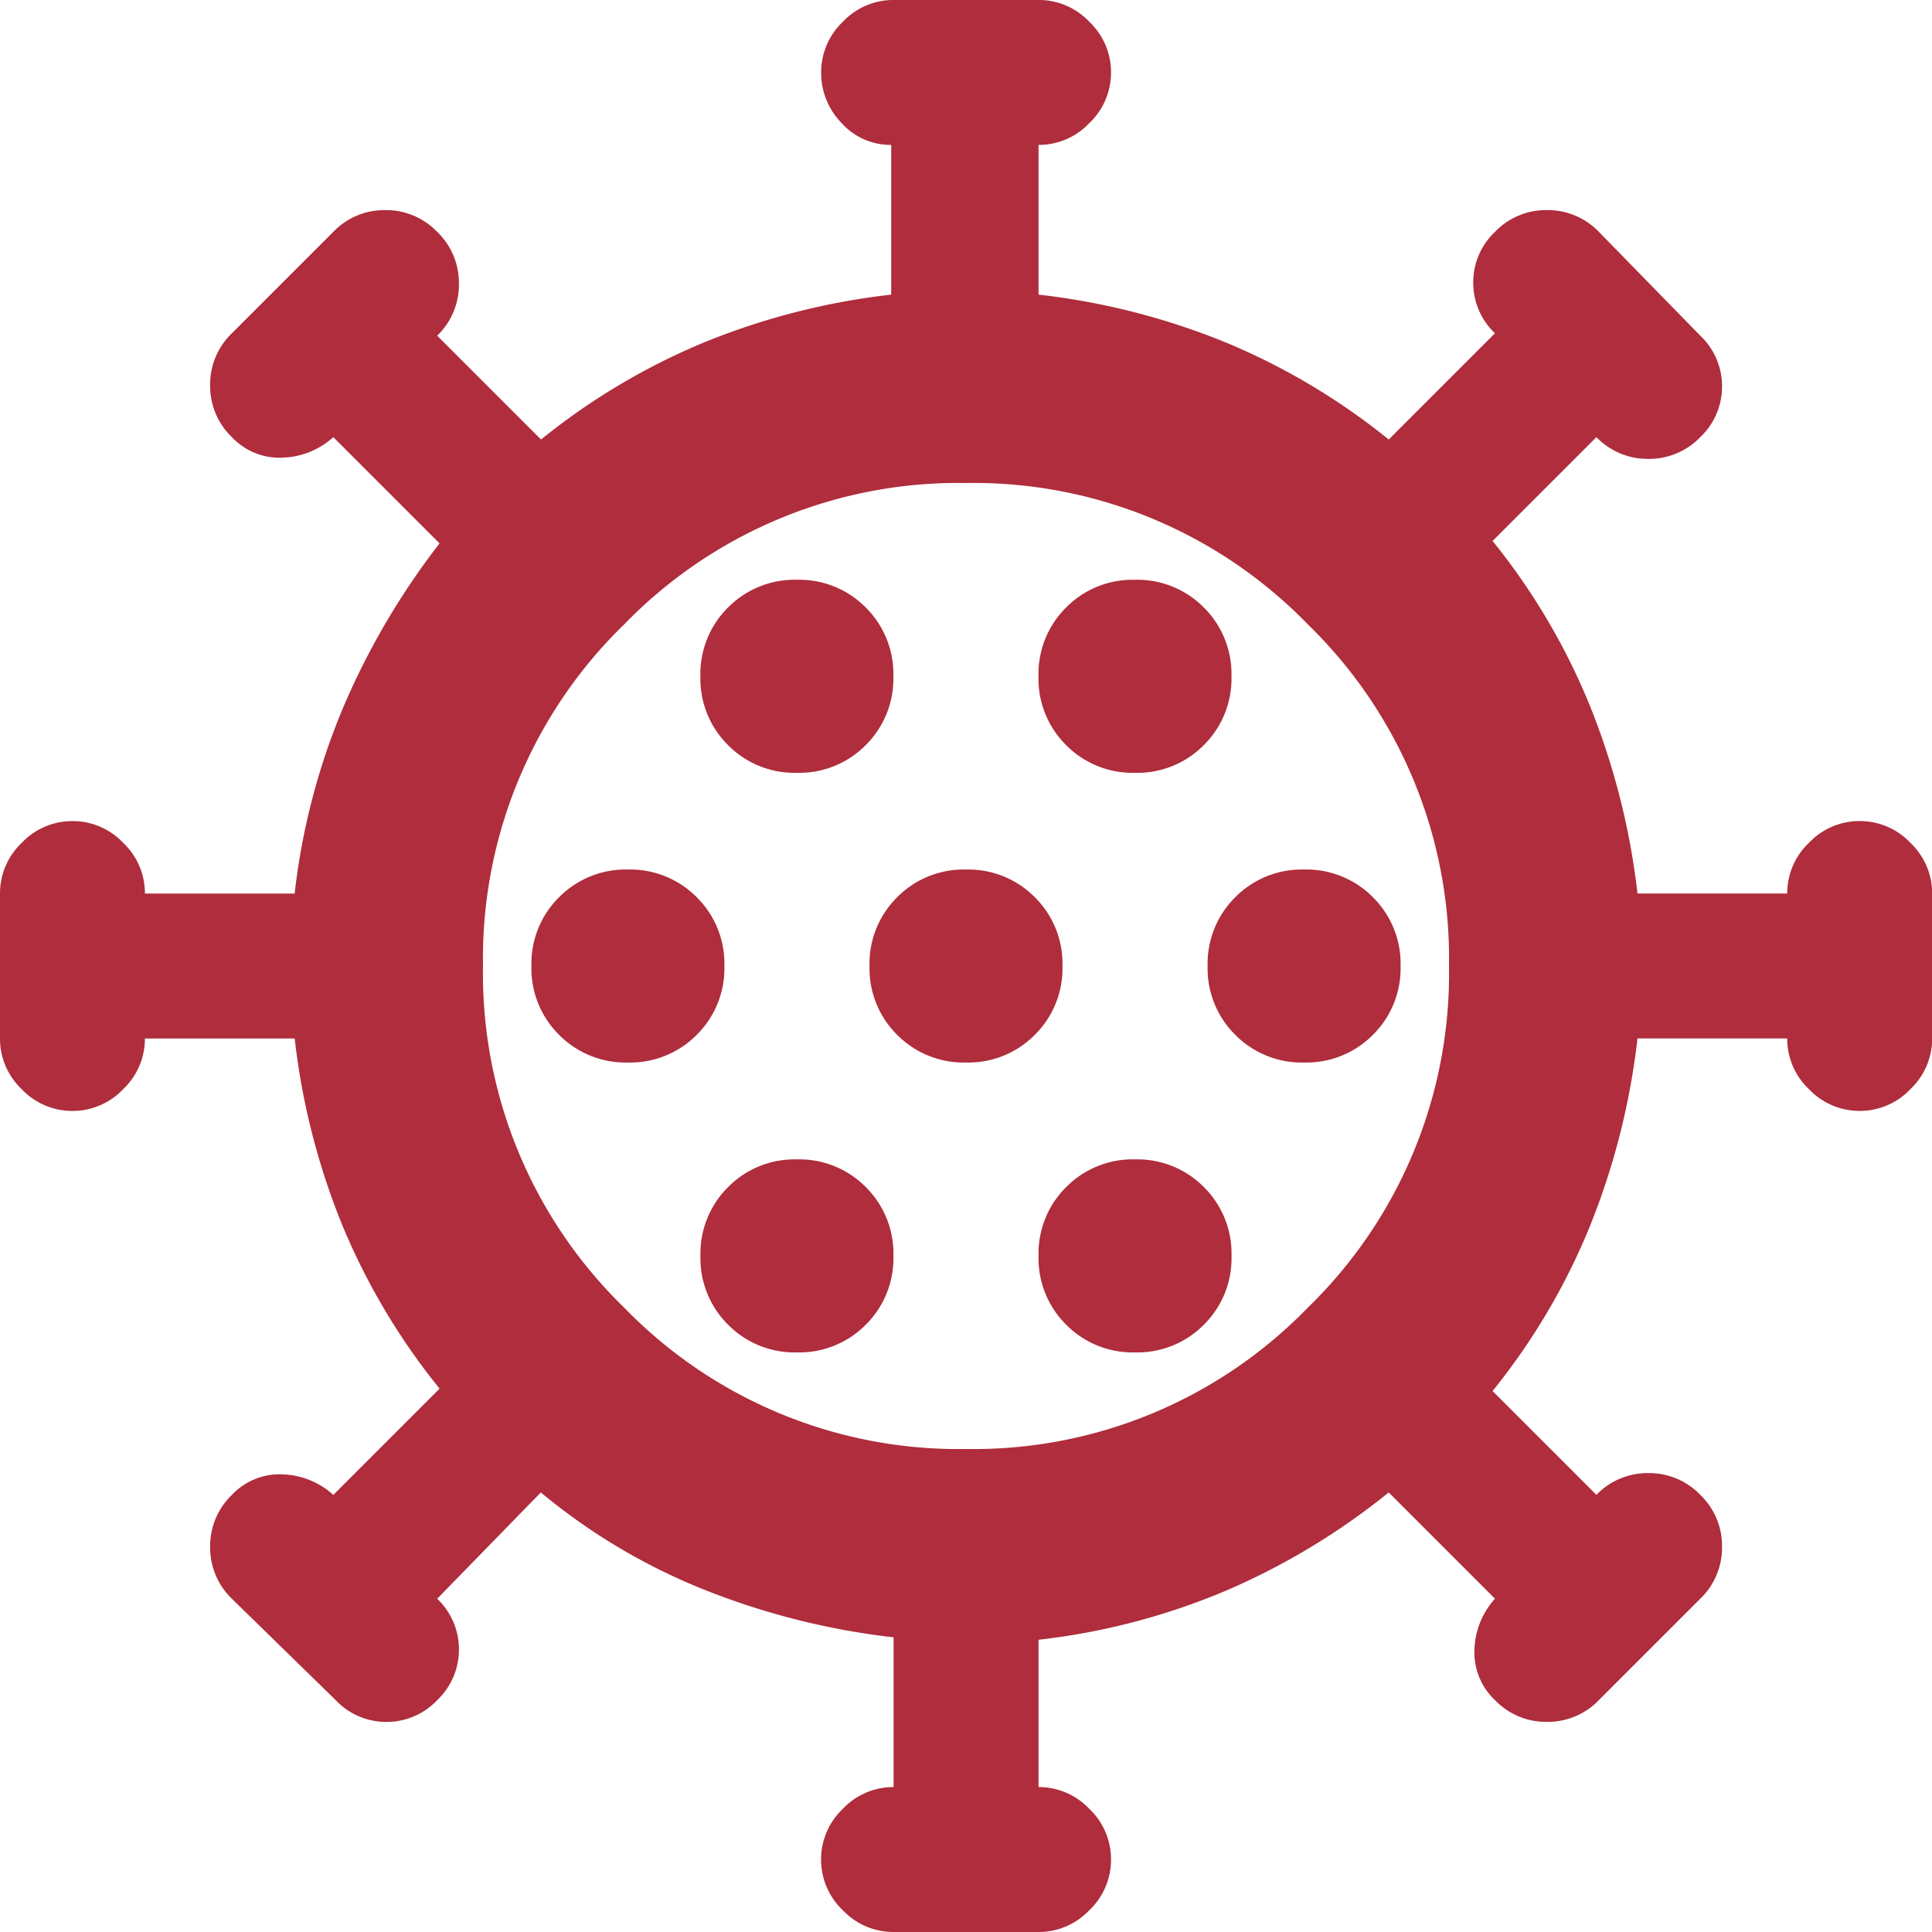
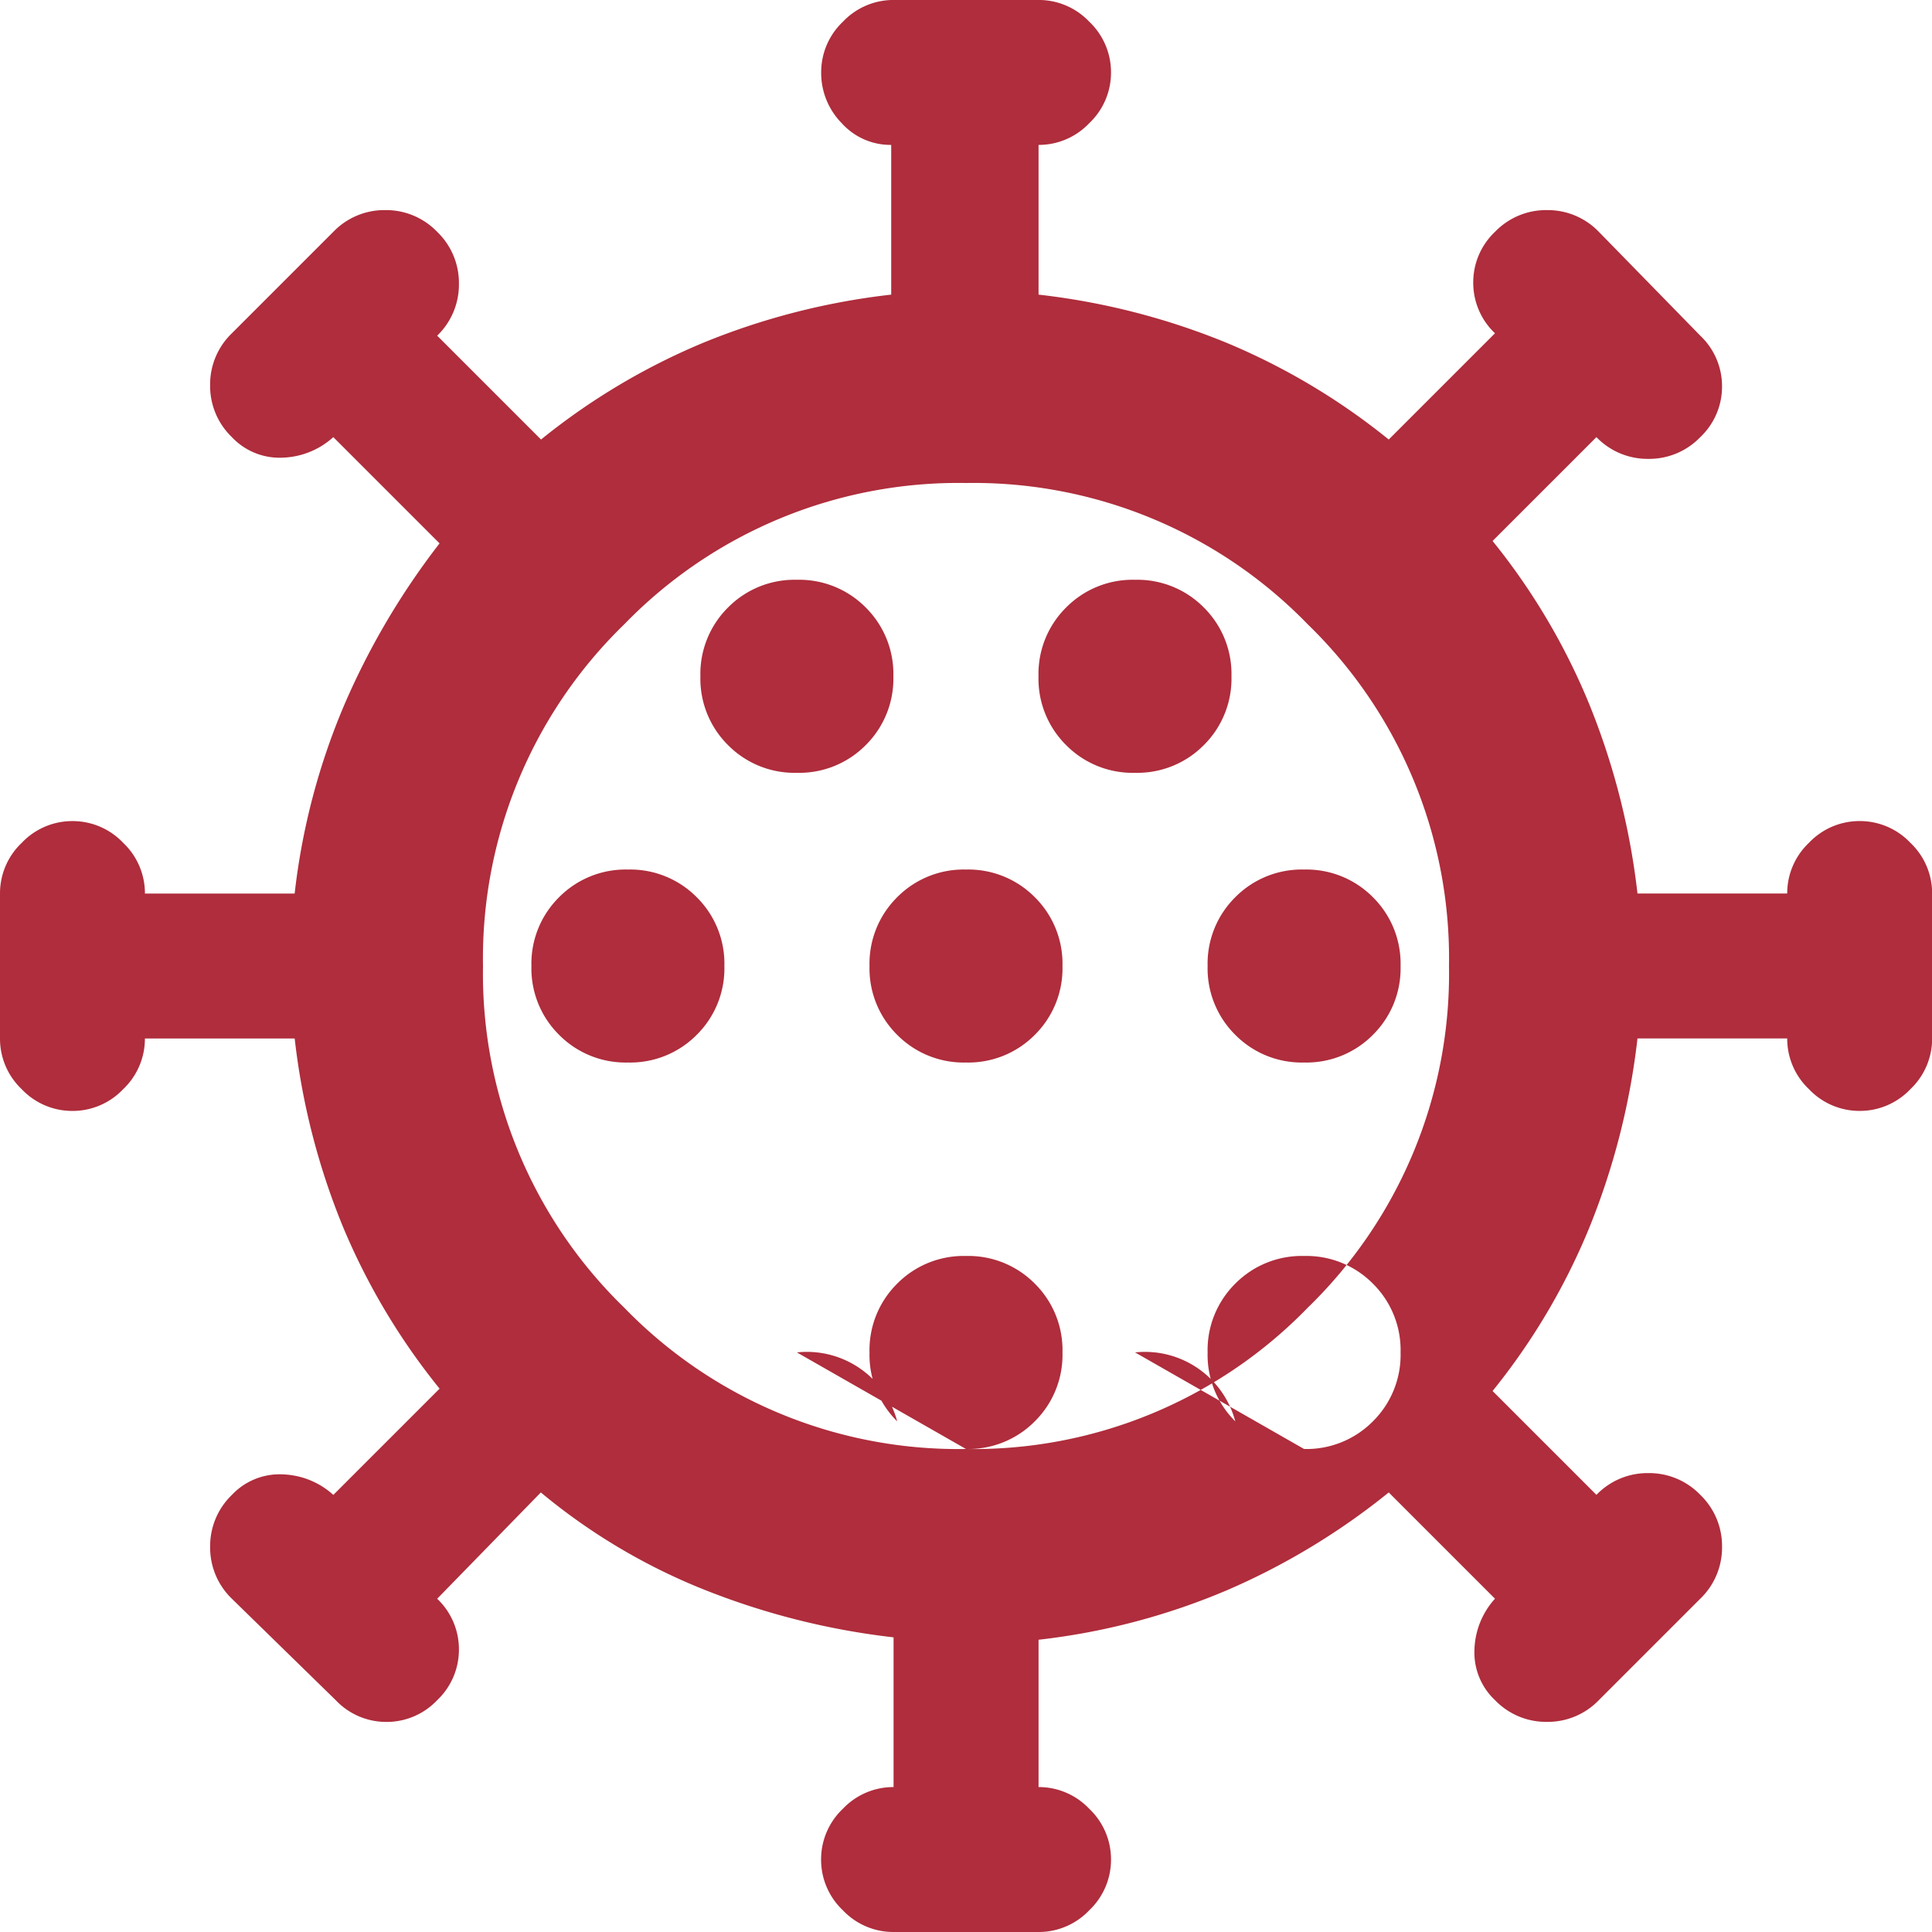
<svg xmlns="http://www.w3.org/2000/svg" width="69.824" height="69.824" viewBox="0 0 69.824 69.824">
-   <path id="coronavirus_FILL0_wght400_GRAD0_opsz24" d="M112.294-810.176a2.512,2.512,0,0,1-1.833-.786,2.512,2.512,0,0,1-.786-1.833,2.512,2.512,0,0,1,.786-1.833,2.512,2.512,0,0,1,1.833-.786v-5.411a26.648,26.648,0,0,1-6.9-1.746,21.957,21.957,0,0,1-5.848-3.491L95.8-822.22a2.512,2.512,0,0,1,.786,1.833,2.512,2.512,0,0,1-.786,1.833,2.512,2.512,0,0,1-1.833.786,2.512,2.512,0,0,1-1.833-.786l-3.753-3.666a2.561,2.561,0,0,1-.786-1.876,2.561,2.561,0,0,1,.786-1.877,2.363,2.363,0,0,1,1.833-.742,2.861,2.861,0,0,1,1.833.742l3.84-3.84a23.955,23.955,0,0,1-3.491-5.848,25.428,25.428,0,0,1-1.746-6.808H85.237a2.512,2.512,0,0,1-.786,1.833,2.512,2.512,0,0,1-1.833.786,2.512,2.512,0,0,1-1.833-.786A2.512,2.512,0,0,1,80-842.469v-5.237a2.512,2.512,0,0,1,.786-1.833,2.512,2.512,0,0,1,1.833-.786,2.512,2.512,0,0,1,1.833.786,2.512,2.512,0,0,1,.786,1.833h5.411a24.42,24.42,0,0,1,1.789-6.808,26.878,26.878,0,0,1,3.448-5.848l-3.84-3.84a2.861,2.861,0,0,1-1.833.742,2.363,2.363,0,0,1-1.833-.742,2.561,2.561,0,0,1-.786-1.877,2.561,2.561,0,0,1,.786-1.876l3.666-3.666a2.561,2.561,0,0,1,1.877-.786,2.561,2.561,0,0,1,1.877.786,2.561,2.561,0,0,1,.786,1.876,2.561,2.561,0,0,1-.786,1.877l3.753,3.753a23.953,23.953,0,0,1,5.848-3.491,25.426,25.426,0,0,1,6.808-1.746v-5.411a2.372,2.372,0,0,1-1.789-.786,2.585,2.585,0,0,1-.742-1.833,2.512,2.512,0,0,1,.786-1.833,2.512,2.512,0,0,1,1.833-.786h5.237a2.512,2.512,0,0,1,1.833.786,2.512,2.512,0,0,1,.786,1.833,2.512,2.512,0,0,1-.786,1.833,2.512,2.512,0,0,1-1.833.786v5.411a25.426,25.426,0,0,1,6.808,1.746,23.953,23.953,0,0,1,5.848,3.491l3.84-3.84a2.512,2.512,0,0,1-.786-1.833,2.512,2.512,0,0,1,.786-1.833,2.561,2.561,0,0,1,1.877-.786,2.561,2.561,0,0,1,1.877.786l3.666,3.753a2.512,2.512,0,0,1,.786,1.833,2.512,2.512,0,0,1-.786,1.833,2.561,2.561,0,0,1-1.877.786,2.561,2.561,0,0,1-1.877-.786l-3.753,3.753a23.676,23.676,0,0,1,3.491,5.891,26.032,26.032,0,0,1,1.746,6.851h5.411a2.512,2.512,0,0,1,.786-1.833,2.512,2.512,0,0,1,1.833-.786,2.512,2.512,0,0,1,1.833.786,2.512,2.512,0,0,1,.786,1.833v5.237a2.512,2.512,0,0,1-.786,1.833,2.512,2.512,0,0,1-1.833.786,2.512,2.512,0,0,1-1.833-.786,2.512,2.512,0,0,1-.786-1.833h-5.411a26.032,26.032,0,0,1-1.746,6.851,23.676,23.676,0,0,1-3.491,5.891l3.753,3.753a2.561,2.561,0,0,1,1.877-.786,2.561,2.561,0,0,1,1.877.786,2.561,2.561,0,0,1,.786,1.877,2.561,2.561,0,0,1-.786,1.876l-3.666,3.666a2.561,2.561,0,0,1-1.877.786,2.561,2.561,0,0,1-1.877-.786,2.363,2.363,0,0,1-.742-1.833,2.861,2.861,0,0,1,.742-1.833l-3.84-3.84a25.078,25.078,0,0,1-5.848,3.535,24.42,24.42,0,0,1-6.808,1.789v5.324a2.512,2.512,0,0,1,1.833.786,2.512,2.512,0,0,1,.786,1.833,2.512,2.512,0,0,1-.786,1.833,2.512,2.512,0,0,1-1.833.786Zm2.618-17.456a16.824,16.824,0,0,0,12.35-5.106,16.824,16.824,0,0,0,5.106-12.35,16.824,16.824,0,0,0-5.106-12.35,16.824,16.824,0,0,0-12.35-5.106,16.824,16.824,0,0,0-12.35,5.106,16.824,16.824,0,0,0-5.106,12.35,16.824,16.824,0,0,0,5.106,12.35A16.824,16.824,0,0,0,114.912-827.632Zm-6.11-3.491a3.378,3.378,0,0,0,2.487-1,3.378,3.378,0,0,0,1-2.488,3.378,3.378,0,0,0-1-2.488,3.378,3.378,0,0,0-2.487-1,3.378,3.378,0,0,0-2.487,1,3.378,3.378,0,0,0-1,2.488,3.378,3.378,0,0,0,1,2.488A3.378,3.378,0,0,0,108.8-831.123Zm12.219,0a3.378,3.378,0,0,0,2.487-1,3.378,3.378,0,0,0,1-2.488,3.378,3.378,0,0,0-1-2.488,3.378,3.378,0,0,0-2.487-1,3.378,3.378,0,0,0-2.487,1,3.378,3.378,0,0,0-1,2.488,3.378,3.378,0,0,0,1,2.488A3.378,3.378,0,0,0,121.022-831.123ZM102.693-841.6a3.378,3.378,0,0,0,2.487-1,3.378,3.378,0,0,0,1-2.487,3.378,3.378,0,0,0-1-2.487,3.378,3.378,0,0,0-2.487-1,3.378,3.378,0,0,0-2.487,1,3.378,3.378,0,0,0-1,2.487,3.378,3.378,0,0,0,1,2.487A3.378,3.378,0,0,0,102.693-841.6Zm12.219,0a3.378,3.378,0,0,0,2.487-1,3.378,3.378,0,0,0,1-2.487,3.378,3.378,0,0,0-1-2.487,3.378,3.378,0,0,0-2.487-1,3.378,3.378,0,0,0-2.487,1,3.378,3.378,0,0,0-1,2.487,3.378,3.378,0,0,0,1,2.487A3.378,3.378,0,0,0,114.912-841.6Zm12.219,0a3.378,3.378,0,0,0,2.487-1,3.378,3.378,0,0,0,1-2.487,3.378,3.378,0,0,0-1-2.487,3.378,3.378,0,0,0-2.487-1,3.378,3.378,0,0,0-2.487,1,3.378,3.378,0,0,0-1,2.487,3.378,3.378,0,0,0,1,2.487A3.378,3.378,0,0,0,127.131-841.6ZM108.8-852.07a3.378,3.378,0,0,0,2.487-1,3.378,3.378,0,0,0,1-2.488,3.378,3.378,0,0,0-1-2.488,3.378,3.378,0,0,0-2.487-1,3.378,3.378,0,0,0-2.487,1,3.378,3.378,0,0,0-1,2.488,3.378,3.378,0,0,0,1,2.488A3.378,3.378,0,0,0,108.8-852.07Zm12.219,0a3.378,3.378,0,0,0,2.487-1,3.378,3.378,0,0,0,1-2.488,3.378,3.378,0,0,0-1-2.488,3.378,3.378,0,0,0-2.487-1,3.378,3.378,0,0,0-2.487,1,3.378,3.378,0,0,0-1,2.488,3.378,3.378,0,0,0,1,2.488A3.378,3.378,0,0,0,121.022-852.07ZM114.912-845.088Z" transform="translate(-80 880)" fill="#af2d3c" />
+   <path id="coronavirus_FILL0_wght400_GRAD0_opsz24" d="M112.294-810.176a2.512,2.512,0,0,1-1.833-.786,2.512,2.512,0,0,1-.786-1.833,2.512,2.512,0,0,1,.786-1.833,2.512,2.512,0,0,1,1.833-.786v-5.411a26.648,26.648,0,0,1-6.9-1.746,21.957,21.957,0,0,1-5.848-3.491L95.8-822.22a2.512,2.512,0,0,1,.786,1.833,2.512,2.512,0,0,1-.786,1.833,2.512,2.512,0,0,1-1.833.786,2.512,2.512,0,0,1-1.833-.786l-3.753-3.666a2.561,2.561,0,0,1-.786-1.876,2.561,2.561,0,0,1,.786-1.877,2.363,2.363,0,0,1,1.833-.742,2.861,2.861,0,0,1,1.833.742l3.84-3.84a23.955,23.955,0,0,1-3.491-5.848,25.428,25.428,0,0,1-1.746-6.808H85.237a2.512,2.512,0,0,1-.786,1.833,2.512,2.512,0,0,1-1.833.786,2.512,2.512,0,0,1-1.833-.786A2.512,2.512,0,0,1,80-842.469v-5.237a2.512,2.512,0,0,1,.786-1.833,2.512,2.512,0,0,1,1.833-.786,2.512,2.512,0,0,1,1.833.786,2.512,2.512,0,0,1,.786,1.833h5.411a24.42,24.42,0,0,1,1.789-6.808,26.878,26.878,0,0,1,3.448-5.848l-3.84-3.84a2.861,2.861,0,0,1-1.833.742,2.363,2.363,0,0,1-1.833-.742,2.561,2.561,0,0,1-.786-1.877,2.561,2.561,0,0,1,.786-1.876l3.666-3.666a2.561,2.561,0,0,1,1.877-.786,2.561,2.561,0,0,1,1.877.786,2.561,2.561,0,0,1,.786,1.876,2.561,2.561,0,0,1-.786,1.877l3.753,3.753a23.953,23.953,0,0,1,5.848-3.491,25.426,25.426,0,0,1,6.808-1.746v-5.411a2.372,2.372,0,0,1-1.789-.786,2.585,2.585,0,0,1-.742-1.833,2.512,2.512,0,0,1,.786-1.833,2.512,2.512,0,0,1,1.833-.786h5.237a2.512,2.512,0,0,1,1.833.786,2.512,2.512,0,0,1,.786,1.833,2.512,2.512,0,0,1-.786,1.833,2.512,2.512,0,0,1-1.833.786v5.411a25.426,25.426,0,0,1,6.808,1.746,23.953,23.953,0,0,1,5.848,3.491l3.84-3.84a2.512,2.512,0,0,1-.786-1.833,2.512,2.512,0,0,1,.786-1.833,2.561,2.561,0,0,1,1.877-.786,2.561,2.561,0,0,1,1.877.786l3.666,3.753a2.512,2.512,0,0,1,.786,1.833,2.512,2.512,0,0,1-.786,1.833,2.561,2.561,0,0,1-1.877.786,2.561,2.561,0,0,1-1.877-.786l-3.753,3.753a23.676,23.676,0,0,1,3.491,5.891,26.032,26.032,0,0,1,1.746,6.851h5.411a2.512,2.512,0,0,1,.786-1.833,2.512,2.512,0,0,1,1.833-.786,2.512,2.512,0,0,1,1.833.786,2.512,2.512,0,0,1,.786,1.833v5.237a2.512,2.512,0,0,1-.786,1.833,2.512,2.512,0,0,1-1.833.786,2.512,2.512,0,0,1-1.833-.786,2.512,2.512,0,0,1-.786-1.833h-5.411a26.032,26.032,0,0,1-1.746,6.851,23.676,23.676,0,0,1-3.491,5.891l3.753,3.753a2.561,2.561,0,0,1,1.877-.786,2.561,2.561,0,0,1,1.877.786,2.561,2.561,0,0,1,.786,1.877,2.561,2.561,0,0,1-.786,1.876l-3.666,3.666a2.561,2.561,0,0,1-1.877.786,2.561,2.561,0,0,1-1.877-.786,2.363,2.363,0,0,1-.742-1.833,2.861,2.861,0,0,1,.742-1.833l-3.84-3.84a25.078,25.078,0,0,1-5.848,3.535,24.42,24.42,0,0,1-6.808,1.789v5.324a2.512,2.512,0,0,1,1.833.786,2.512,2.512,0,0,1,.786,1.833,2.512,2.512,0,0,1-.786,1.833,2.512,2.512,0,0,1-1.833.786Zm2.618-17.456a16.824,16.824,0,0,0,12.35-5.106,16.824,16.824,0,0,0,5.106-12.35,16.824,16.824,0,0,0-5.106-12.35,16.824,16.824,0,0,0-12.35-5.106,16.824,16.824,0,0,0-12.35,5.106,16.824,16.824,0,0,0-5.106,12.35,16.824,16.824,0,0,0,5.106,12.35A16.824,16.824,0,0,0,114.912-827.632Za3.378,3.378,0,0,0,2.487-1,3.378,3.378,0,0,0,1-2.488,3.378,3.378,0,0,0-1-2.488,3.378,3.378,0,0,0-2.487-1,3.378,3.378,0,0,0-2.487,1,3.378,3.378,0,0,0-1,2.488,3.378,3.378,0,0,0,1,2.488A3.378,3.378,0,0,0,108.8-831.123Zm12.219,0a3.378,3.378,0,0,0,2.487-1,3.378,3.378,0,0,0,1-2.488,3.378,3.378,0,0,0-1-2.488,3.378,3.378,0,0,0-2.487-1,3.378,3.378,0,0,0-2.487,1,3.378,3.378,0,0,0-1,2.488,3.378,3.378,0,0,0,1,2.488A3.378,3.378,0,0,0,121.022-831.123ZM102.693-841.6a3.378,3.378,0,0,0,2.487-1,3.378,3.378,0,0,0,1-2.487,3.378,3.378,0,0,0-1-2.487,3.378,3.378,0,0,0-2.487-1,3.378,3.378,0,0,0-2.487,1,3.378,3.378,0,0,0-1,2.487,3.378,3.378,0,0,0,1,2.487A3.378,3.378,0,0,0,102.693-841.6Zm12.219,0a3.378,3.378,0,0,0,2.487-1,3.378,3.378,0,0,0,1-2.487,3.378,3.378,0,0,0-1-2.487,3.378,3.378,0,0,0-2.487-1,3.378,3.378,0,0,0-2.487,1,3.378,3.378,0,0,0-1,2.487,3.378,3.378,0,0,0,1,2.487A3.378,3.378,0,0,0,114.912-841.6Zm12.219,0a3.378,3.378,0,0,0,2.487-1,3.378,3.378,0,0,0,1-2.487,3.378,3.378,0,0,0-1-2.487,3.378,3.378,0,0,0-2.487-1,3.378,3.378,0,0,0-2.487,1,3.378,3.378,0,0,0-1,2.487,3.378,3.378,0,0,0,1,2.487A3.378,3.378,0,0,0,127.131-841.6ZM108.8-852.07a3.378,3.378,0,0,0,2.487-1,3.378,3.378,0,0,0,1-2.488,3.378,3.378,0,0,0-1-2.488,3.378,3.378,0,0,0-2.487-1,3.378,3.378,0,0,0-2.487,1,3.378,3.378,0,0,0-1,2.488,3.378,3.378,0,0,0,1,2.488A3.378,3.378,0,0,0,108.8-852.07Zm12.219,0a3.378,3.378,0,0,0,2.487-1,3.378,3.378,0,0,0,1-2.488,3.378,3.378,0,0,0-1-2.488,3.378,3.378,0,0,0-2.487-1,3.378,3.378,0,0,0-2.487,1,3.378,3.378,0,0,0-1,2.488,3.378,3.378,0,0,0,1,2.488A3.378,3.378,0,0,0,121.022-852.07ZM114.912-845.088Z" transform="translate(-80 880)" fill="#af2d3c" />
</svg>